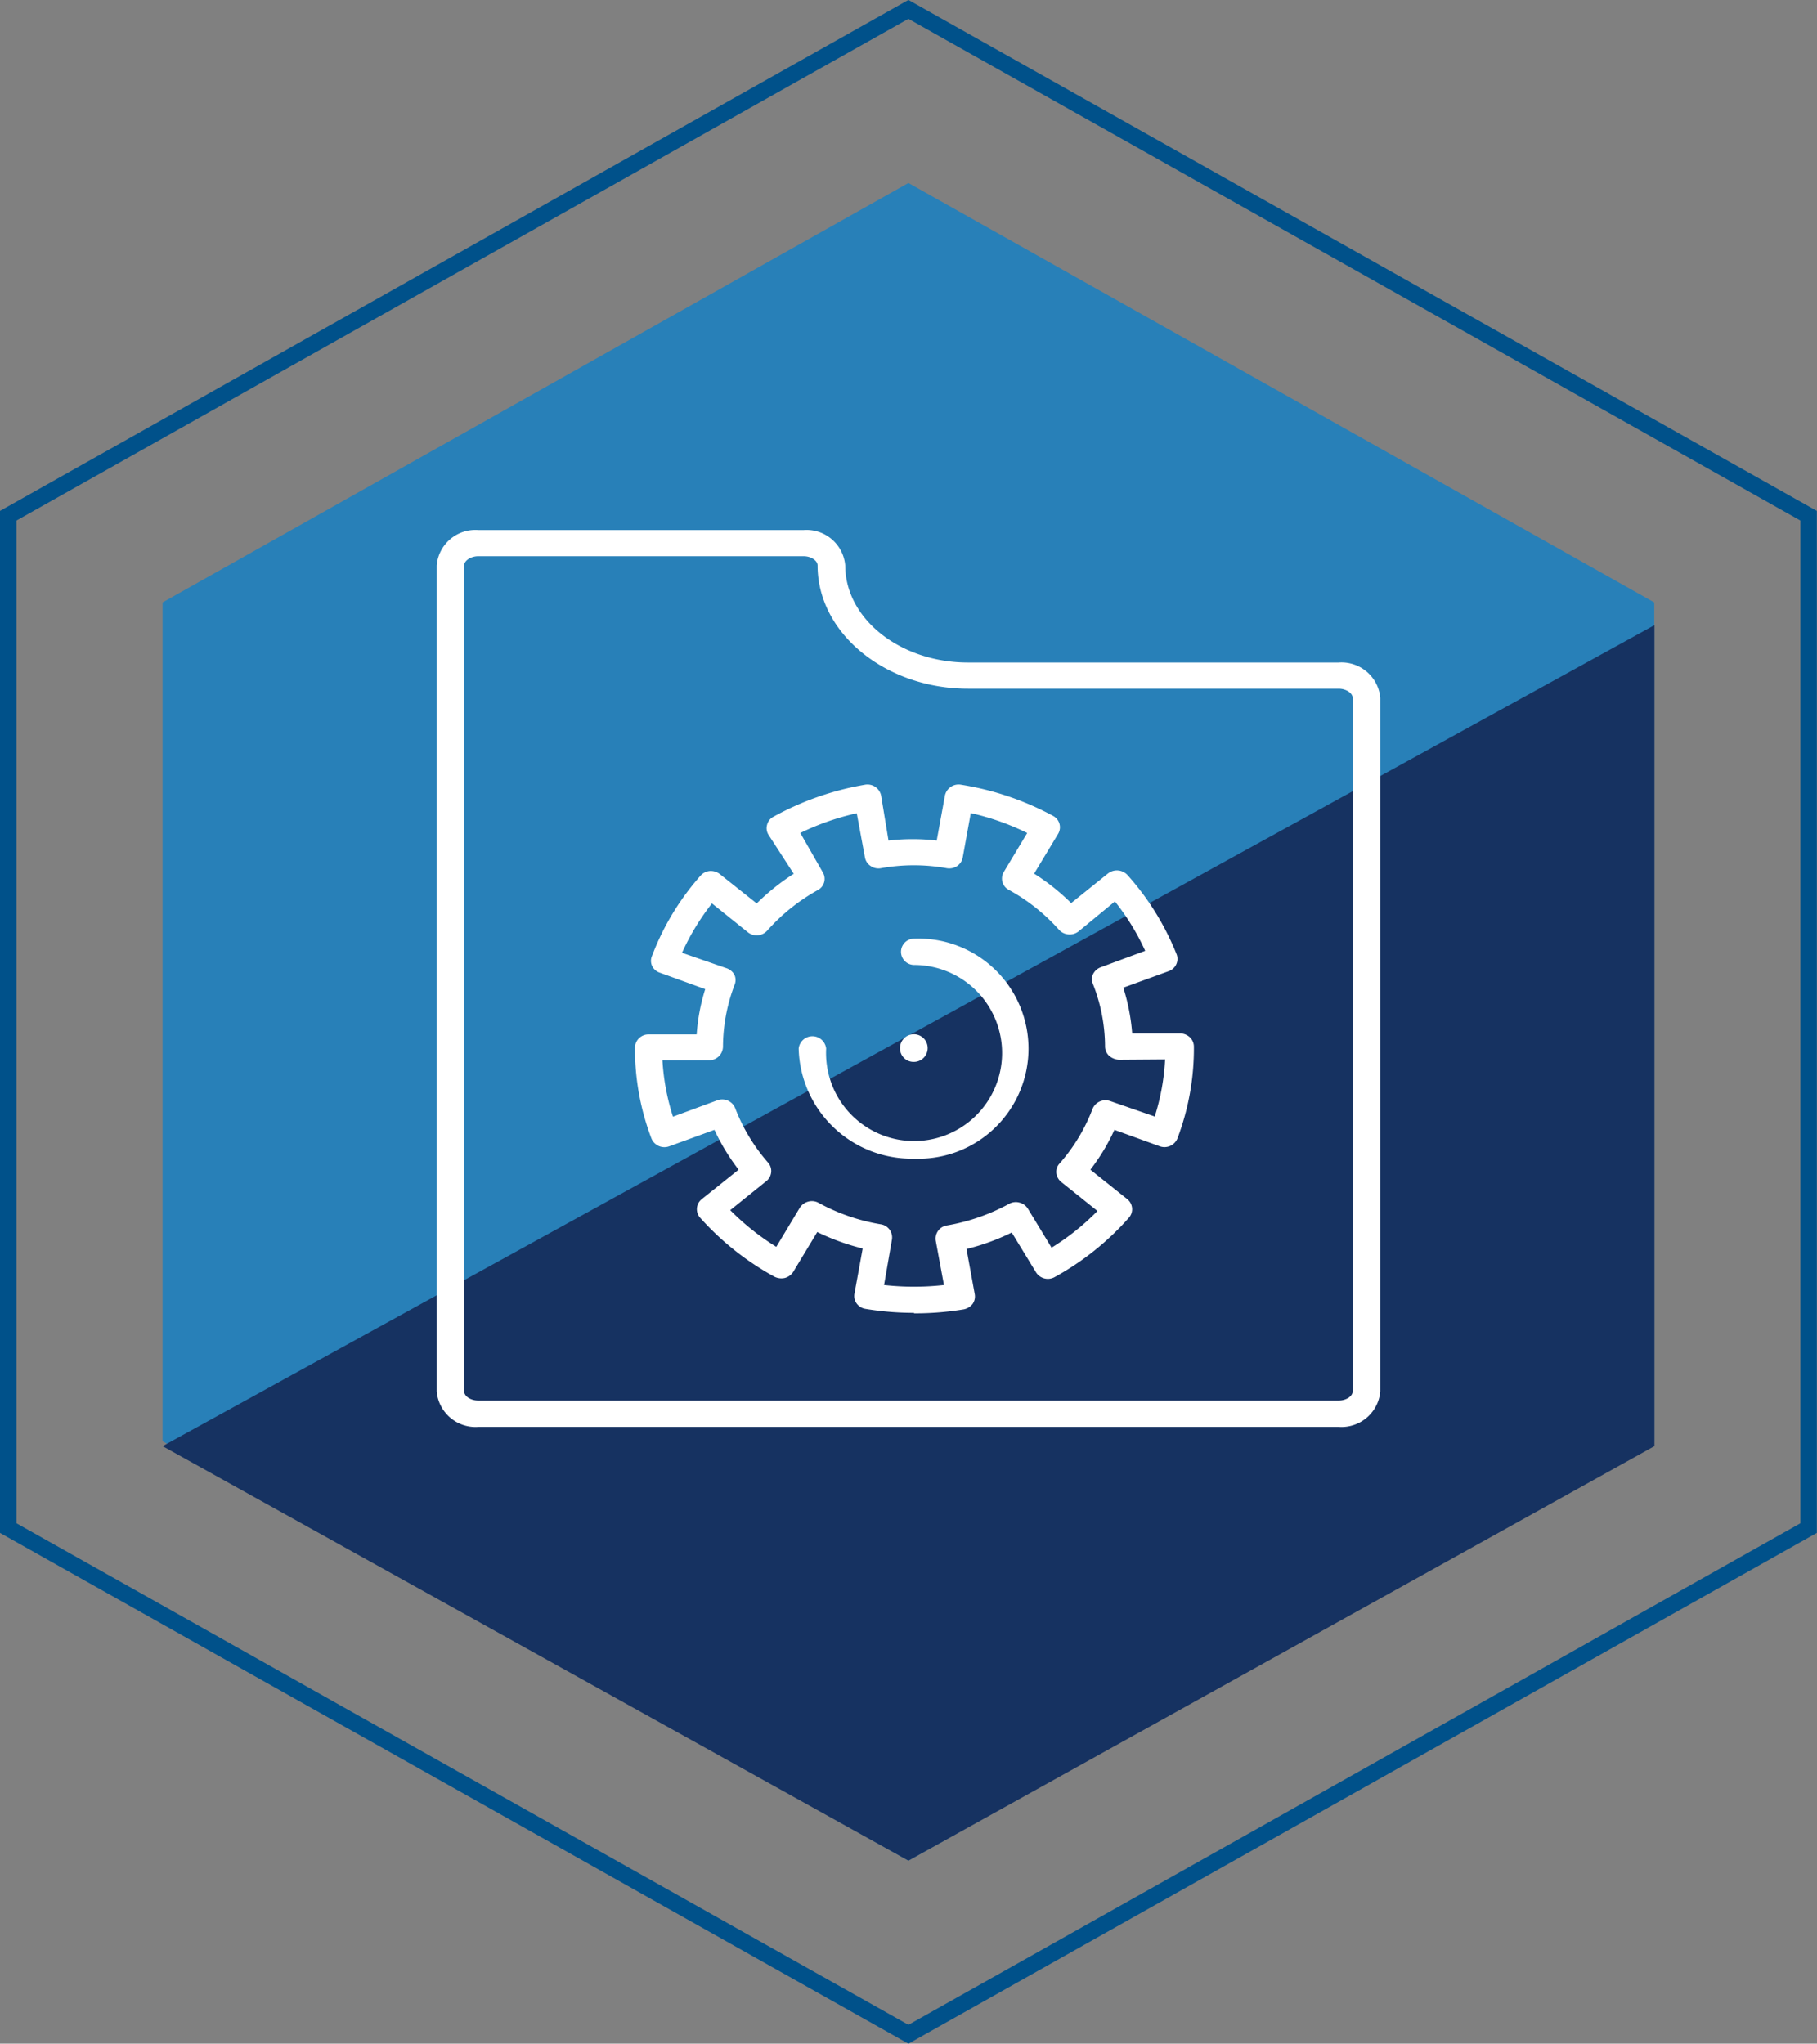
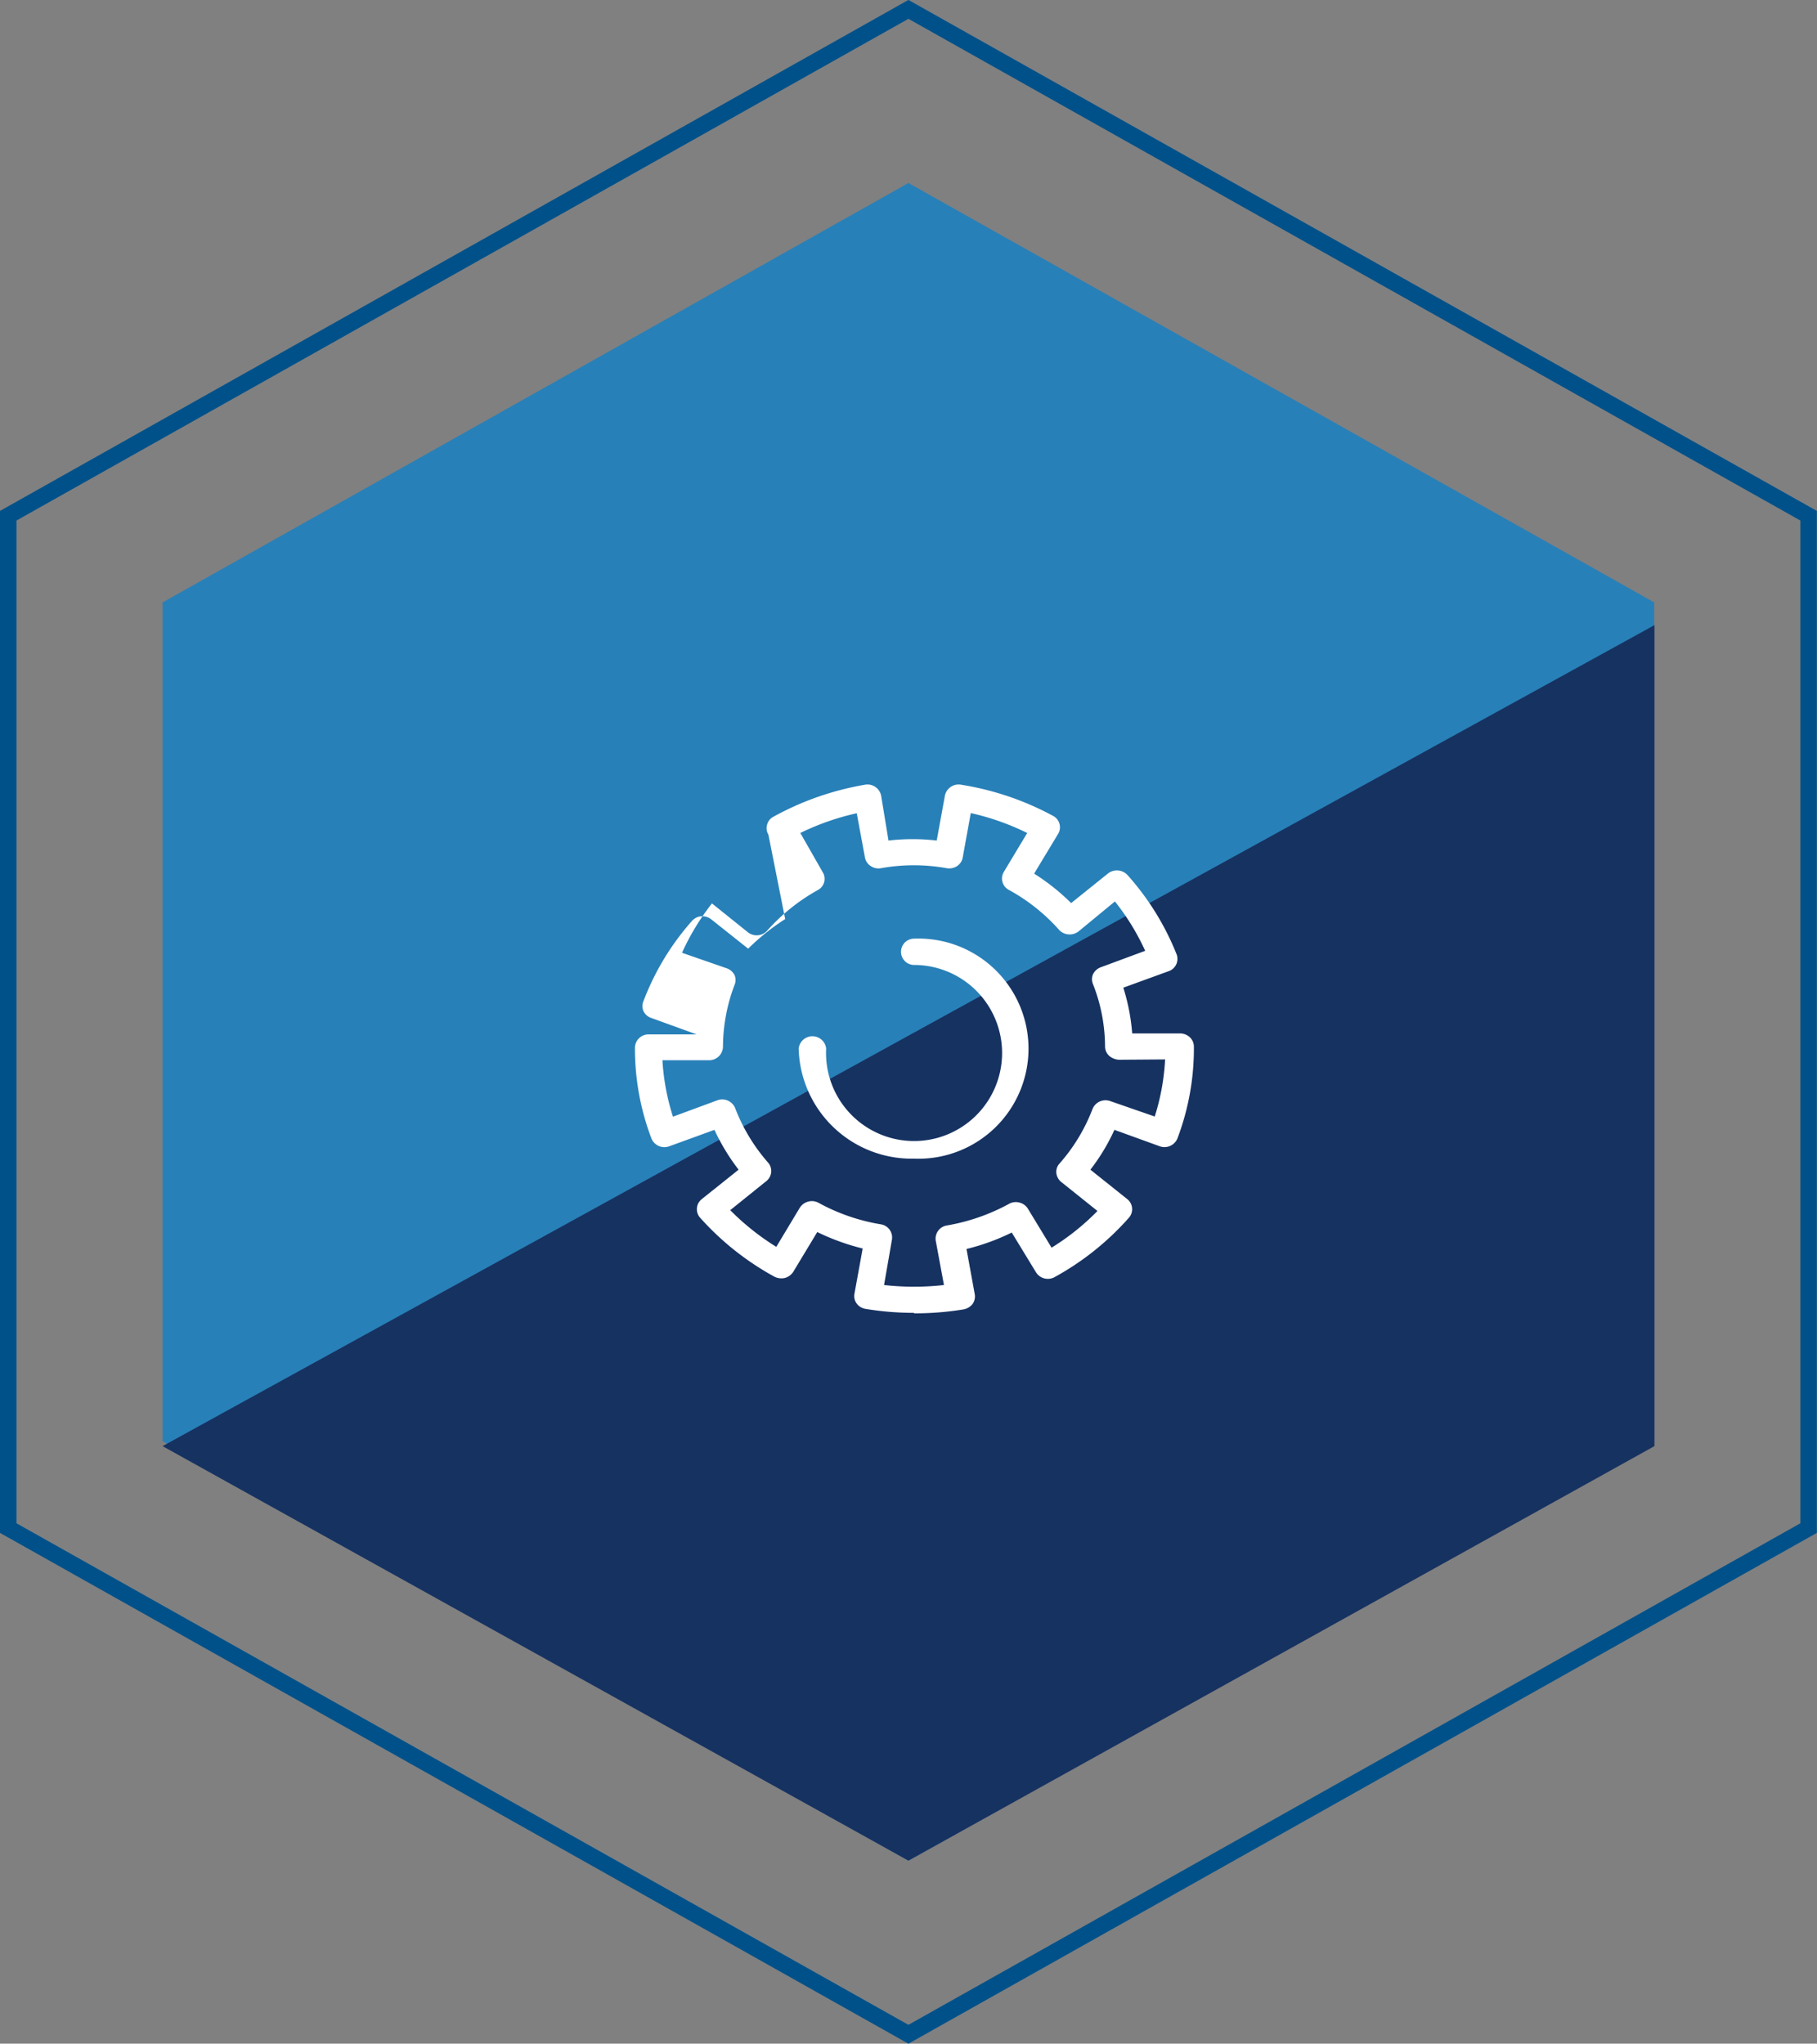
<svg xmlns="http://www.w3.org/2000/svg" viewBox="0 0 110.43 124.19">
  <rect x="0" y="0" width="110.43" height="124.19" fill="#808080" stroke="none" />
  <defs>
    <style>.cls-1,.cls-3{fill:none;}.cls-2{clip-path:url(#clip-path);}.cls-3{stroke:#00518a;}.cls-4{fill:#2880b8;}.cls-5{fill:#163261;}.cls-6{fill:#fff;}</style>
    <clipPath id="clip-path" transform="translate(0 0)">
      <rect class="cls-1" width="110.43" height="124.19" />
    </clipPath>
  </defs>
  <g id="Layer_2" data-name="Layer 2">
    <g id="Layer_1-2" data-name="Layer 1">
      <g class="cls-2">
        <polygon class="cls-3" points="109.92 92.86 109.92 31.34 55.21 0.57 0.5 31.34 0.5 92.86 55.21 123.62 109.92 92.86" />
      </g>
      <polygon class="cls-4" points="100.54 87.58 100.54 36.61 55.21 11.12 9.88 36.61 9.88 87.58 55.21 113.07 100.54 87.58" />
      <polygon class="cls-5" points="9.88 87.88 100.55 37.99 100.55 87.88 55.21 113.07 9.88 87.88" />
      <g class="cls-2">
        <path class="cls-6" d="M55.54,70.41a6.87,6.87,0,0,1-7-6.69.84.84,0,0,1,1.67,0,5.35,5.35,0,1,0,5.35-5.08.8.8,0,1,1,0-1.6,6.69,6.69,0,1,1,0,13.37" transform="translate(0 0)" />
-         <path class="cls-6" d="M53.73,78.09a16.41,16.41,0,0,0,3.64,0l-.5-2.7a.81.81,0,0,1,.68-.92,12.16,12.16,0,0,0,3.77-1.31.84.84,0,0,1,.64-.08.83.83,0,0,1,.51.37l1.44,2.37a14.69,14.69,0,0,0,2.79-2.23l-2.2-1.76a.82.82,0,0,1-.3-.55.74.74,0,0,1,.2-.58,10.85,10.85,0,0,0,2-3.31.85.85,0,0,1,1.07-.48l2.71.94a13.69,13.69,0,0,0,.63-3.47L68,64.4a1,1,0,0,1-.59-.24.77.77,0,0,1-.25-.56,10.42,10.42,0,0,0-.73-3.79.76.76,0,0,1,0-.61.85.85,0,0,1,.47-.42l2.7-1a14.31,14.31,0,0,0-1.84-3L65.55,56.6a.88.88,0,0,1-1.18-.09,11.38,11.38,0,0,0-3.09-2.45A.78.78,0,0,1,61,53l1.43-2.38A15.29,15.29,0,0,0,59,49.41l-.49,2.7a.8.8,0,0,1-.34.52.88.88,0,0,1-.63.13,11.31,11.31,0,0,0-4,0,.84.84,0,0,1-.62-.13.79.79,0,0,1-.35-.51l-.5-2.7a15.34,15.34,0,0,0-3.43,1.2L50,53a.77.77,0,0,1-.3,1.09,11.75,11.75,0,0,0-3.07,2.46.86.86,0,0,1-1.18.1L43.27,54.9a14.46,14.46,0,0,0-1.82,3l2.71.94a.85.85,0,0,1,.48.41.76.76,0,0,1,0,.61,10.63,10.63,0,0,0-.7,3.74.84.84,0,0,1-.83.83H40.26a13.85,13.85,0,0,0,.64,3.43l2.71-1a.85.85,0,0,1,1.07.48,11,11,0,0,0,2,3.31.77.77,0,0,1,.19.58.79.79,0,0,1-.29.54l-2.2,1.77a15.16,15.16,0,0,0,2.8,2.23l1.43-2.38a.87.87,0,0,1,.51-.37.84.84,0,0,1,.64.08,11.88,11.88,0,0,0,3.77,1.3.81.81,0,0,1,.68.92Zm1.81,1.69a17.91,17.91,0,0,1-2.93-.24.82.82,0,0,1-.54-.32.77.77,0,0,1-.14-.6l.5-2.75a13.85,13.85,0,0,1-2.76-1l-1.46,2.42a.88.88,0,0,1-.51.37.94.94,0,0,1-.64-.08A17,17,0,0,1,42.55,74a.78.78,0,0,1,.1-1.13l2.24-1.79a12.71,12.71,0,0,1-1.47-2.42l-2.75,1a.85.85,0,0,1-1.08-.48,15.35,15.35,0,0,1-1-5.52.82.82,0,0,1,.84-.8h2.91a11.82,11.82,0,0,1,.52-2.75l-2.76-1a.8.8,0,0,1-.47-.41.75.75,0,0,1,0-.62,15.77,15.77,0,0,1,2.94-4.86.85.85,0,0,1,.57-.29.89.89,0,0,1,.61.19l2.24,1.78a13.67,13.67,0,0,1,2.25-1.8L46.7,50.72a.75.75,0,0,1-.08-.6.76.76,0,0,1,.39-.49,17.66,17.66,0,0,1,5.54-1.94.85.85,0,0,1,1,.65L54,51.08a12.48,12.48,0,0,1,2.93,0l.5-2.74a.85.85,0,0,1,1-.65A17.48,17.48,0,0,1,64,49.58a.78.78,0,0,1,.31,1.09l-1.46,2.42a13.11,13.11,0,0,1,2.25,1.79l2.24-1.8a.88.88,0,0,1,1.18.09,16.21,16.21,0,0,1,3,4.85.79.79,0,0,1-.5,1l-2.75,1a12.31,12.31,0,0,1,.54,2.78l2.9,0a.88.88,0,0,1,.6.23.79.79,0,0,1,.25.57,15.42,15.42,0,0,1-1,5.58.85.85,0,0,1-1.07.48l-2.76-1a12.17,12.17,0,0,1-1.46,2.42l2.24,1.79a.78.78,0,0,1,.1,1.13,16.76,16.76,0,0,1-4.5,3.6.85.85,0,0,1-1.15-.29l-1.47-2.41a13.39,13.39,0,0,1-2.75,1l.5,2.74a.79.79,0,0,1-.13.6.9.9,0,0,1-.55.33,18.16,18.16,0,0,1-3,.24" transform="translate(0 0)" />
-         <path class="cls-6" d="M54.7,63.72a.84.84,0,1,1,.84.81.82.82,0,0,1-.84-.81" transform="translate(0 0)" />
-         <path class="cls-6" d="M29.07,33.8c-.46,0-.86.27-.86.56V84.55c0,.3.4.56.86.56H81.36c.45,0,.85-.26.85-.56V42.41c0-.29-.4-.56-.85-.56H58.83c-5,0-9.14-3.36-9.14-7.49,0-.29-.39-.56-.85-.56ZM81.36,86.71H29.07a2.37,2.37,0,0,1-2.53-2.16V34.36a2.36,2.36,0,0,1,2.53-2.15H48.84a2.36,2.36,0,0,1,2.53,2.15c0,3.25,3.35,5.9,7.46,5.9H81.36a2.37,2.37,0,0,1,2.53,2.15V84.55a2.37,2.37,0,0,1-2.53,2.16" transform="translate(0 0)" />
+         <path class="cls-6" d="M53.73,78.09a16.41,16.41,0,0,0,3.64,0l-.5-2.7a.81.81,0,0,1,.68-.92,12.16,12.16,0,0,0,3.77-1.31.84.84,0,0,1,.64-.08.83.83,0,0,1,.51.37l1.44,2.37a14.69,14.69,0,0,0,2.79-2.23l-2.2-1.76a.82.82,0,0,1-.3-.55.74.74,0,0,1,.2-.58,10.85,10.85,0,0,0,2-3.31.85.85,0,0,1,1.07-.48l2.71.94a13.69,13.69,0,0,0,.63-3.47L68,64.4a1,1,0,0,1-.59-.24.77.77,0,0,1-.25-.56,10.42,10.42,0,0,0-.73-3.79.76.76,0,0,1,0-.61.85.85,0,0,1,.47-.42l2.7-1a14.31,14.31,0,0,0-1.84-3L65.55,56.6a.88.88,0,0,1-1.18-.09,11.38,11.38,0,0,0-3.09-2.45A.78.78,0,0,1,61,53l1.43-2.38A15.29,15.29,0,0,0,59,49.41l-.49,2.7a.8.8,0,0,1-.34.52.88.88,0,0,1-.63.13,11.31,11.31,0,0,0-4,0,.84.84,0,0,1-.62-.13.79.79,0,0,1-.35-.51l-.5-2.7a15.34,15.34,0,0,0-3.43,1.2L50,53a.77.77,0,0,1-.3,1.09,11.75,11.75,0,0,0-3.07,2.46.86.86,0,0,1-1.18.1L43.27,54.9a14.46,14.46,0,0,0-1.82,3l2.71.94a.85.85,0,0,1,.48.41.76.76,0,0,1,0,.61,10.63,10.63,0,0,0-.7,3.74.84.84,0,0,1-.83.83H40.26a13.85,13.85,0,0,0,.64,3.43l2.71-1a.85.85,0,0,1,1.07.48,11,11,0,0,0,2,3.31.77.77,0,0,1,.19.58.79.79,0,0,1-.29.54l-2.2,1.77a15.16,15.16,0,0,0,2.8,2.23l1.43-2.38a.87.87,0,0,1,.51-.37.84.84,0,0,1,.64.08,11.88,11.88,0,0,0,3.77,1.3.81.81,0,0,1,.68.92Zm1.81,1.69a17.91,17.91,0,0,1-2.93-.24.82.82,0,0,1-.54-.32.77.77,0,0,1-.14-.6l.5-2.75a13.85,13.85,0,0,1-2.76-1l-1.46,2.42a.88.88,0,0,1-.51.37.94.94,0,0,1-.64-.08A17,17,0,0,1,42.55,74a.78.78,0,0,1,.1-1.13l2.24-1.79a12.71,12.71,0,0,1-1.47-2.42l-2.75,1a.85.85,0,0,1-1.08-.48,15.35,15.35,0,0,1-1-5.52.82.82,0,0,1,.84-.8h2.91l-2.76-1a.8.8,0,0,1-.47-.41.75.75,0,0,1,0-.62,15.77,15.77,0,0,1,2.94-4.86.85.85,0,0,1,.57-.29.89.89,0,0,1,.61.19l2.24,1.78a13.67,13.67,0,0,1,2.25-1.8L46.7,50.72a.75.75,0,0,1-.08-.6.76.76,0,0,1,.39-.49,17.66,17.66,0,0,1,5.54-1.94.85.85,0,0,1,1,.65L54,51.08a12.48,12.48,0,0,1,2.93,0l.5-2.74a.85.85,0,0,1,1-.65A17.48,17.48,0,0,1,64,49.58a.78.78,0,0,1,.31,1.09l-1.46,2.42a13.11,13.11,0,0,1,2.25,1.79l2.24-1.8a.88.88,0,0,1,1.18.09,16.21,16.21,0,0,1,3,4.85.79.79,0,0,1-.5,1l-2.75,1a12.31,12.31,0,0,1,.54,2.78l2.9,0a.88.88,0,0,1,.6.23.79.79,0,0,1,.25.57,15.42,15.42,0,0,1-1,5.58.85.85,0,0,1-1.07.48l-2.76-1a12.17,12.17,0,0,1-1.46,2.42l2.24,1.79a.78.78,0,0,1,.1,1.13,16.76,16.76,0,0,1-4.5,3.6.85.85,0,0,1-1.15-.29l-1.47-2.41a13.39,13.39,0,0,1-2.75,1l.5,2.74a.79.79,0,0,1-.13.6.9.9,0,0,1-.55.33,18.16,18.16,0,0,1-3,.24" transform="translate(0 0)" />
      </g>
    </g>
  </g>
</svg>